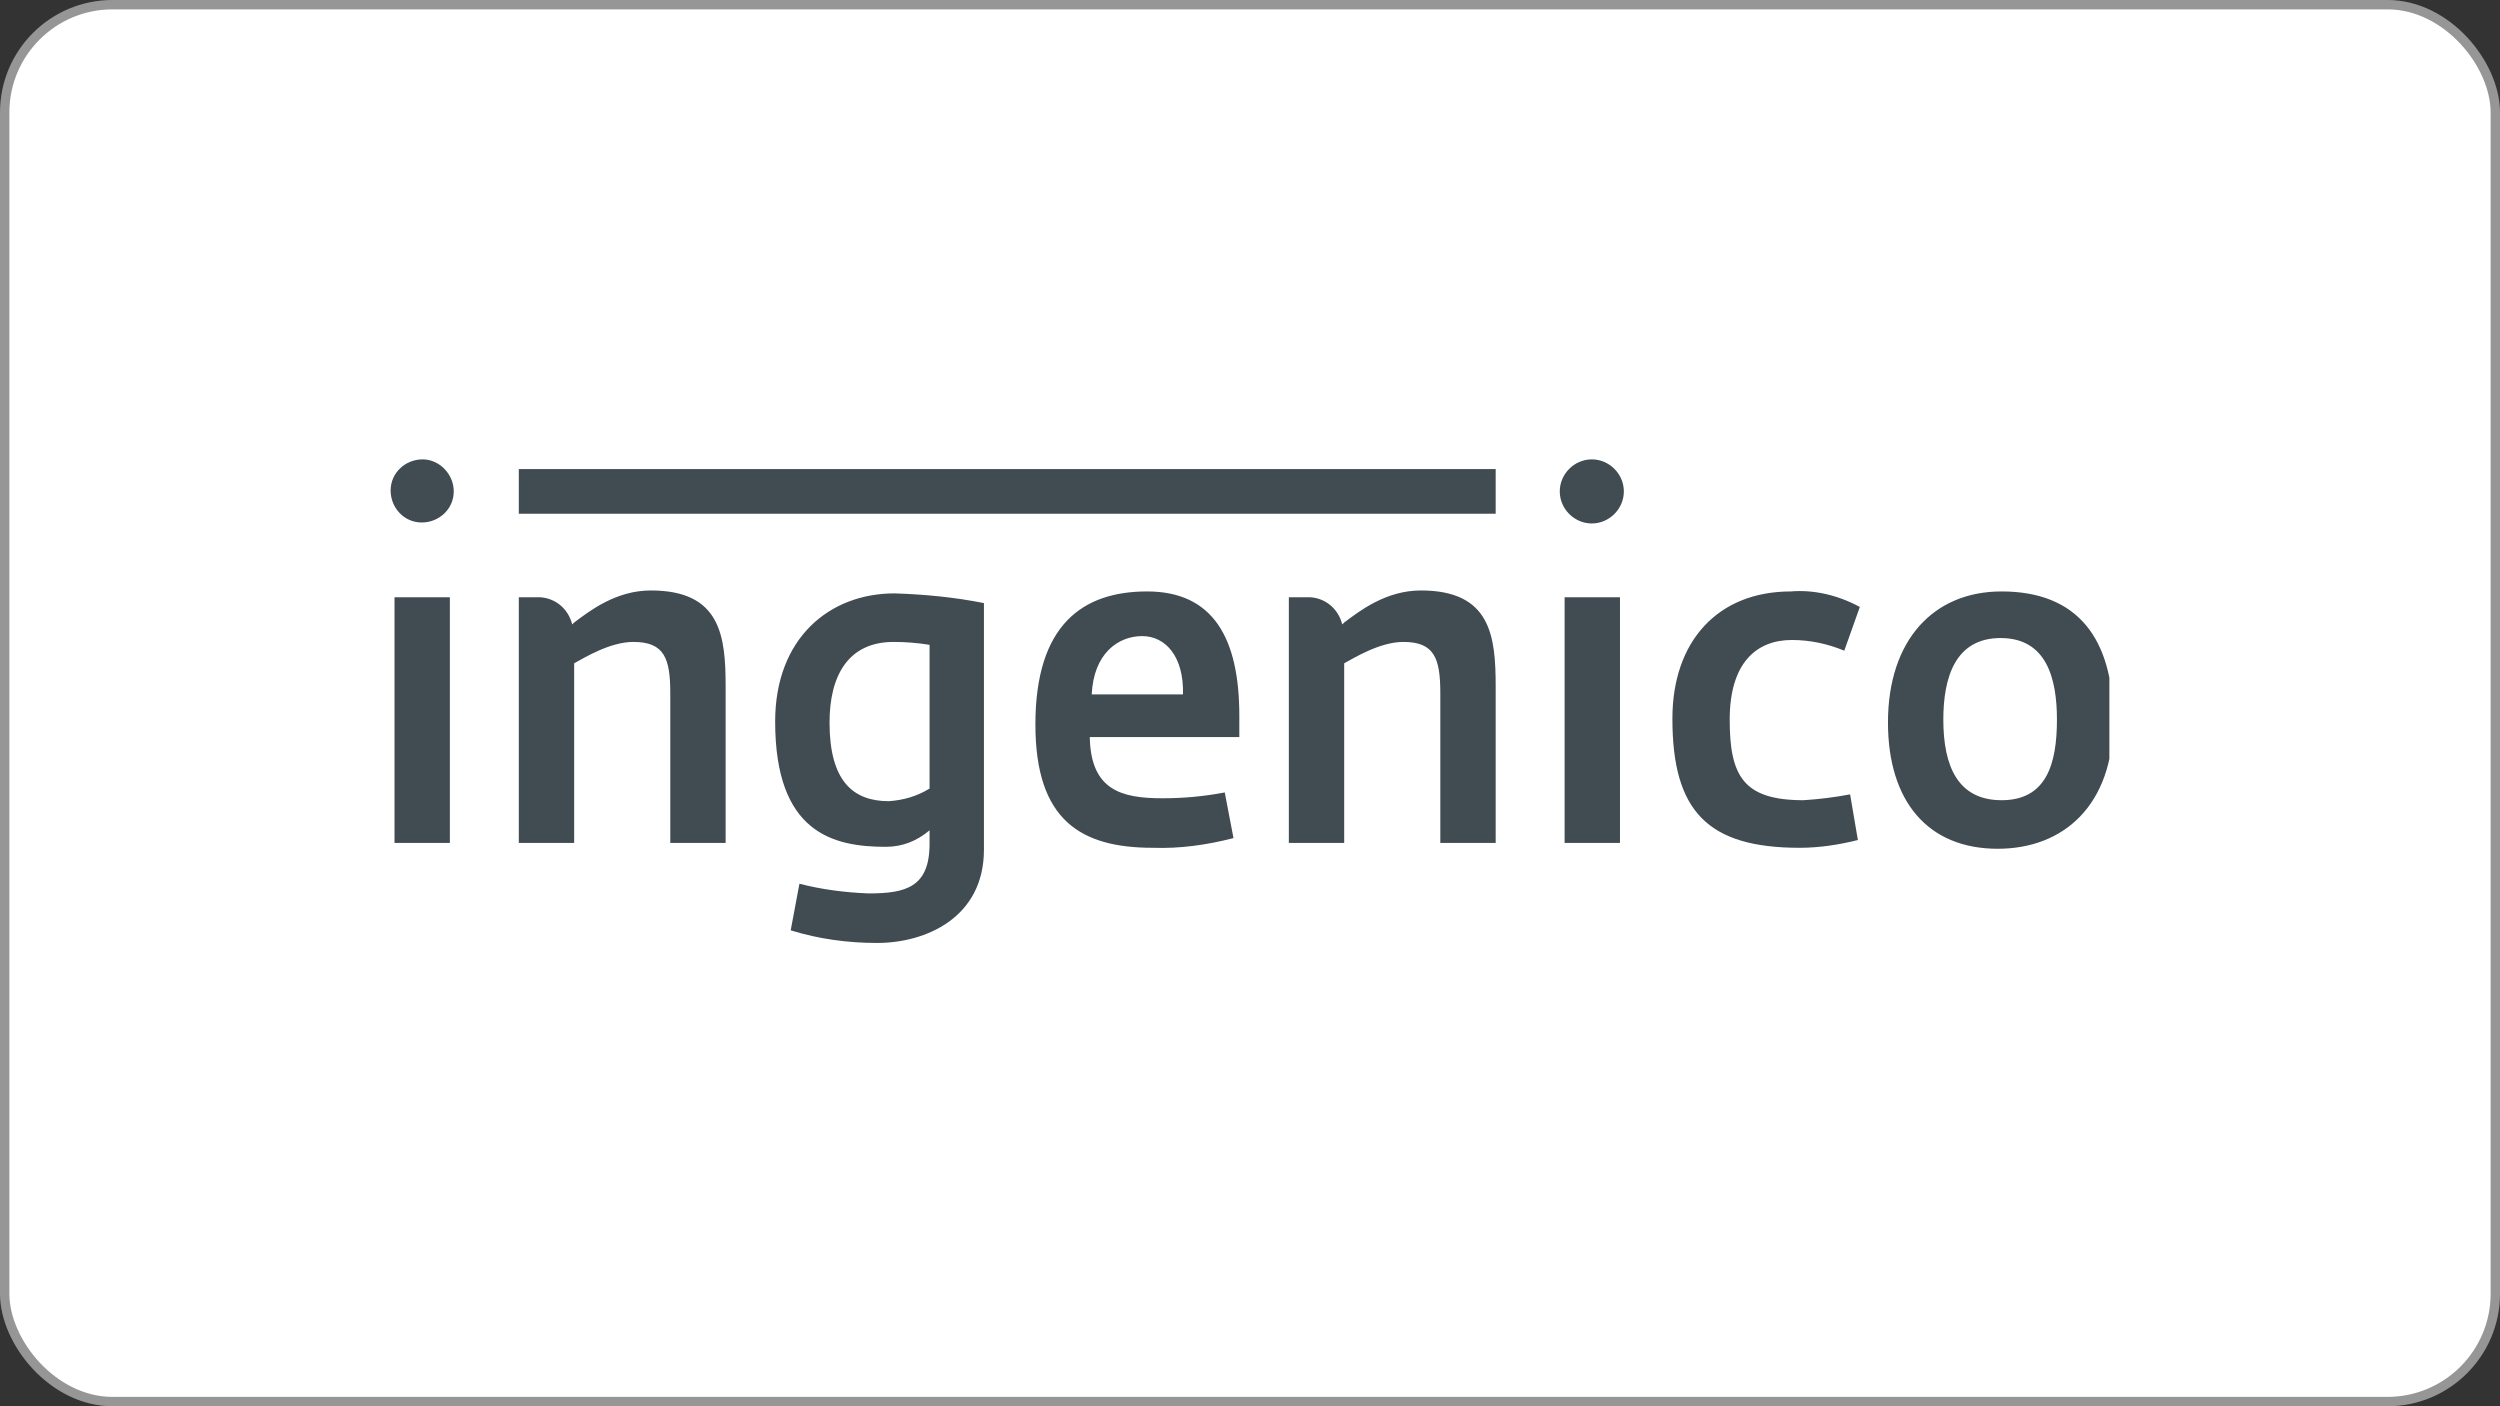
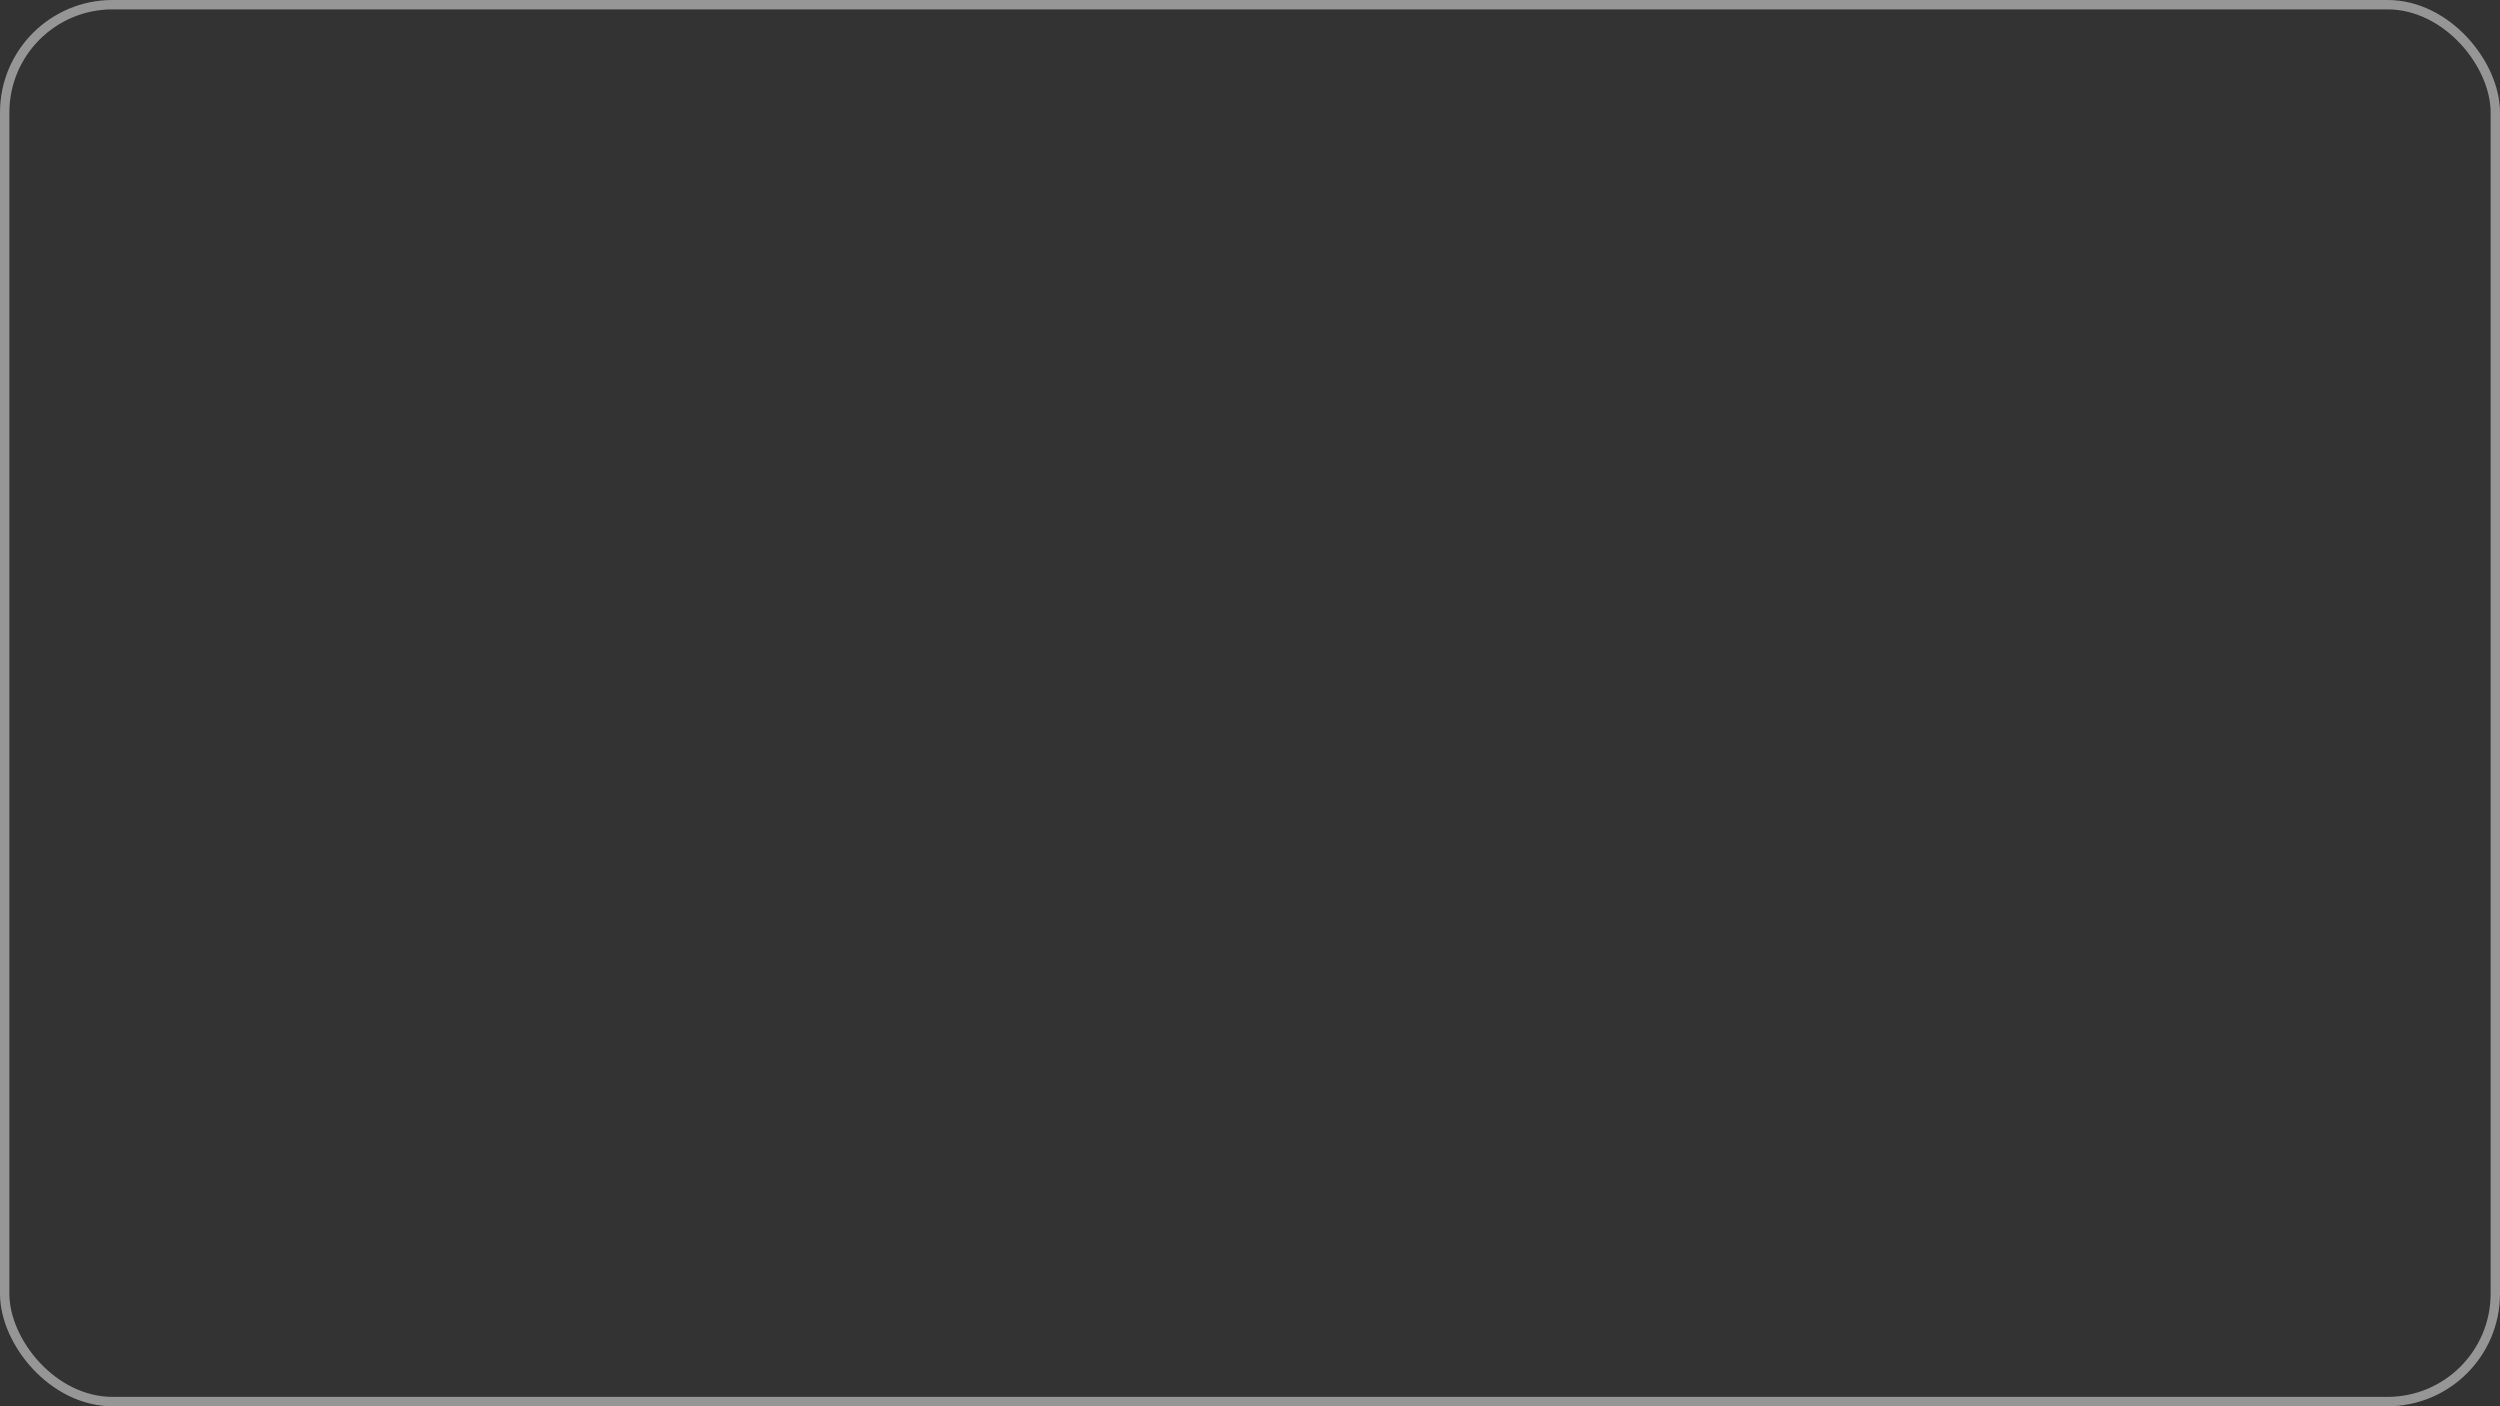
<svg xmlns="http://www.w3.org/2000/svg" width="800" height="450" viewBox="0 0 800 450" fill="none">
  <rect x="0" y="0" width="800" height="450" fill="#333333" stroke="none" />
-   <rect x="1.5" y="1.5" width="797" height="447" rx="34.5" fill="white" />
  <rect x="1.5" y="1.5" width="797" height="447" rx="34.5" stroke="#969696" stroke-width="3" />
  <g clip-path="url(#clip0_1182_835)">
-     <path d="M135.254 147C129.661 147 125 151.35 125 156.944C125 162.537 129.35 167.198 134.944 167.198C140.537 167.198 145.198 162.847 145.198 157.254C145.198 151.661 140.537 147 135.254 147ZM509.379 147C503.785 147 499.124 151.661 499.124 157.254C499.124 162.847 503.785 167.508 509.379 167.508C514.972 167.508 519.633 162.847 519.633 157.254C519.633 151.661 514.972 147 509.379 147ZM166.017 150.107V164.401H478.616V150.107H166.017ZM208.277 188.949C197.09 188.949 188.701 195.475 183.729 199.203L183.107 199.825C181.864 194.853 177.825 191.435 172.853 191.124H166.017V269.74H183.729V212.254C187.147 210.39 195.226 205.418 202.684 205.418C212.627 205.418 214.492 210.701 214.492 221.887V269.74H232.203V219.712C232.203 203.554 230.65 188.949 208.277 188.949ZM454.689 188.949C443.503 188.949 435.113 195.475 430.141 199.203C429.83 199.514 429.831 199.514 429.52 199.825C428.277 194.853 424.237 191.435 419.266 191.124H412.429V269.74H430.141V212.254C433.559 210.39 441.638 205.418 449.096 205.418C459.04 205.418 460.904 210.701 460.904 221.887V269.74H478.616V219.712C478.616 203.554 477.062 188.949 454.689 188.949ZM573.079 189.26C549.774 189.26 535.169 205.107 535.169 229.966C535.169 259.486 546.356 271.294 575.876 271.294C582.09 271.294 588.305 270.362 594.52 268.808L592.034 254.203C587.062 255.136 582.09 255.757 577.119 256.068C557.853 256.068 553.503 248.299 553.503 230.277C553.503 211.944 562.203 204.797 573.39 204.797C579.294 204.797 584.887 206.04 590.169 208.215L595.141 194.232C588.305 190.503 580.537 188.638 573.079 189.26ZM640.508 189.26C618.757 189.26 604.153 204.797 604.153 231.209C604.153 256.379 616.893 271.605 639.266 271.605C660.395 271.605 676.243 257.621 676.243 230.588C676.243 204.175 664.746 189.26 640.508 189.26ZM367.062 189.26C346.554 189.26 331.328 199.825 331.328 231.831C331.328 262.593 345.932 271.294 368.927 271.294C377.627 271.605 386.328 270.362 394.718 268.186L391.921 253.582C385.395 254.825 378.87 255.446 372.034 255.446C358.983 255.446 349.04 252.96 348.729 235.87H396.582V229.034C396.582 204.175 388.192 189.26 367.062 189.26ZM286.271 189.881C265.452 189.881 248.051 204.175 248.051 230.898C248.051 266.633 266.695 270.983 283.475 270.983C288.757 270.983 293.418 269.119 297.458 265.701C297.458 267.254 297.458 268.497 297.458 270.051C297.458 284.034 289.689 285.898 277.881 285.898C270.424 285.588 262.966 284.655 255.819 282.791L253.023 297.706C262.034 300.503 271.356 301.746 280.678 301.746C296.215 301.746 314.859 293.667 314.859 271.915V192.989C305.537 191.124 295.904 190.192 286.271 189.881ZM126.243 191.124V269.74H143.955V191.124H126.243ZM500.678 191.124V269.74H518.39V191.124H500.678ZM365.508 203.554C372.966 203.554 378.87 210.079 378.559 222.198H349.35C349.972 209.147 357.74 203.554 365.508 203.554ZM640.198 204.175C654.802 204.175 658.22 216.915 658.22 230.277C658.22 244.571 654.802 256.068 640.508 256.068C626.525 256.068 621.864 245.192 621.864 230.277C621.864 216.915 625.593 204.175 640.198 204.175ZM285.96 205.418C289.689 205.418 293.729 205.729 297.458 206.35V252.339C293.418 254.825 289.068 256.068 284.407 256.379C272.91 256.379 265.452 249.853 265.452 231.209C265.452 216.294 271.356 205.418 285.96 205.418Z" fill="#404B52" />
-   </g>
+     </g>
  <defs>
    <clipPath id="clip0_1182_835">
-       <rect width="550" height="155.367" fill="white" transform="translate(125 147)" />
-     </clipPath>
+       </clipPath>
  </defs>
</svg>